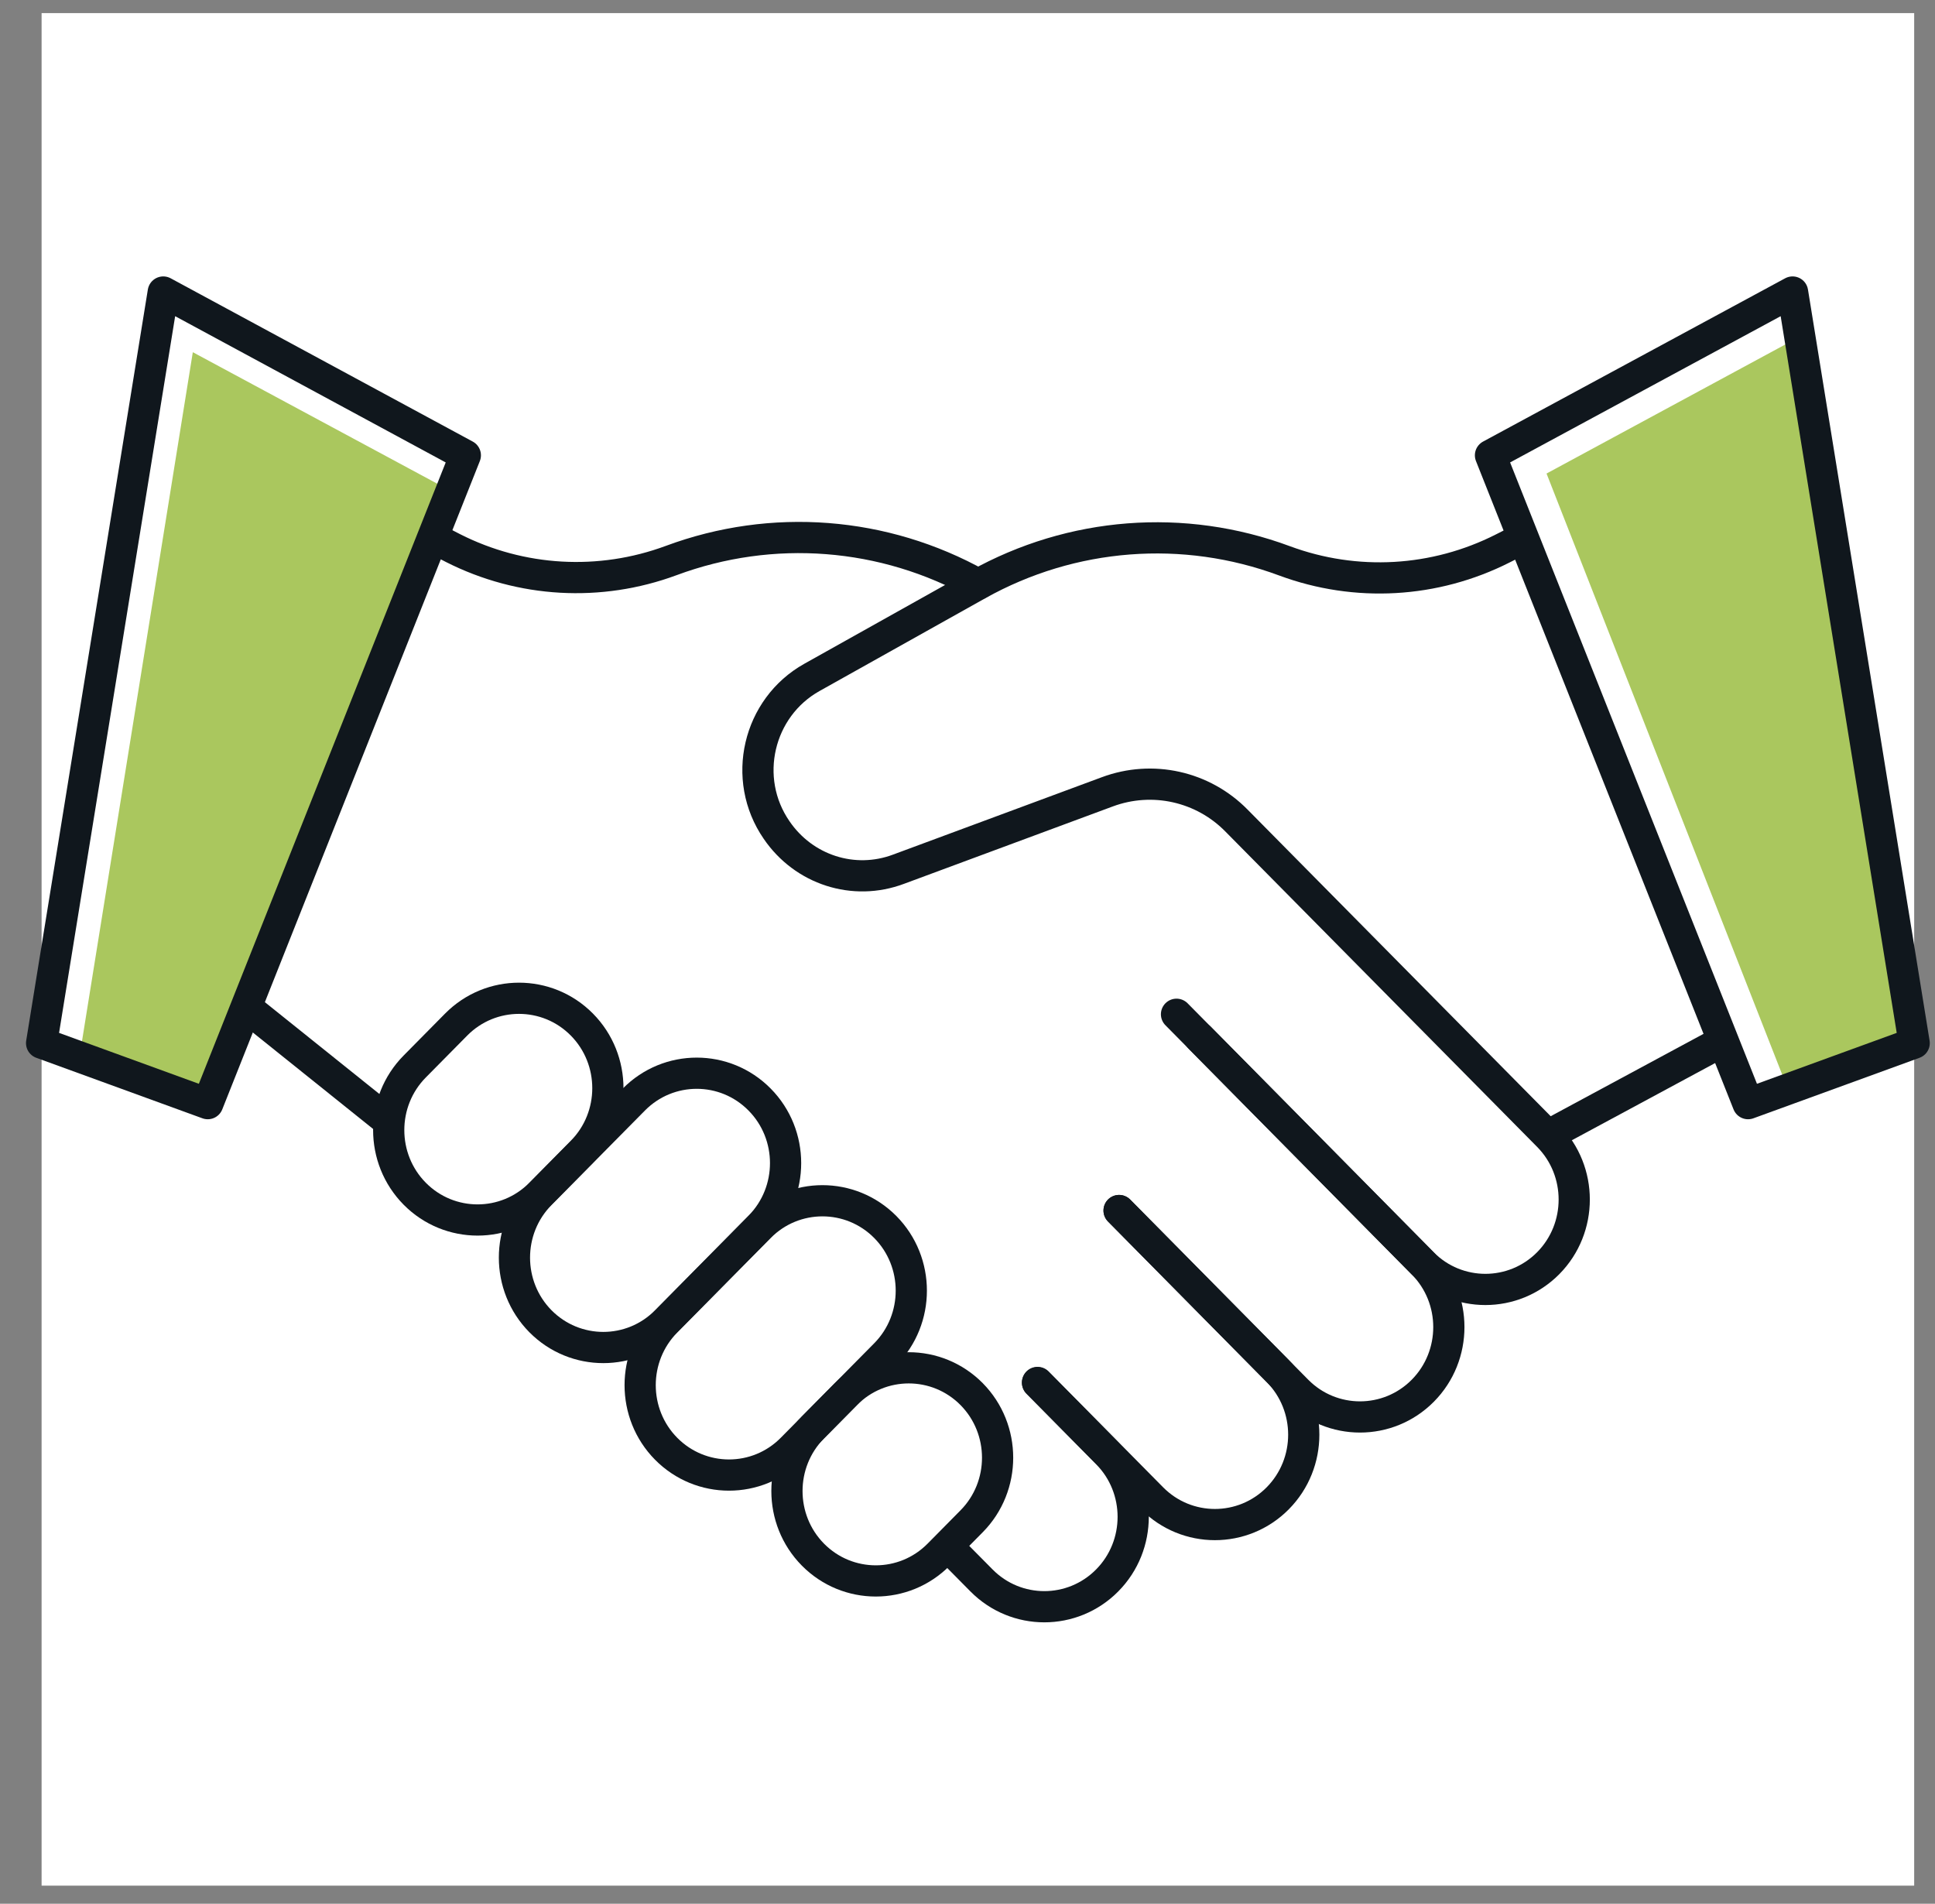
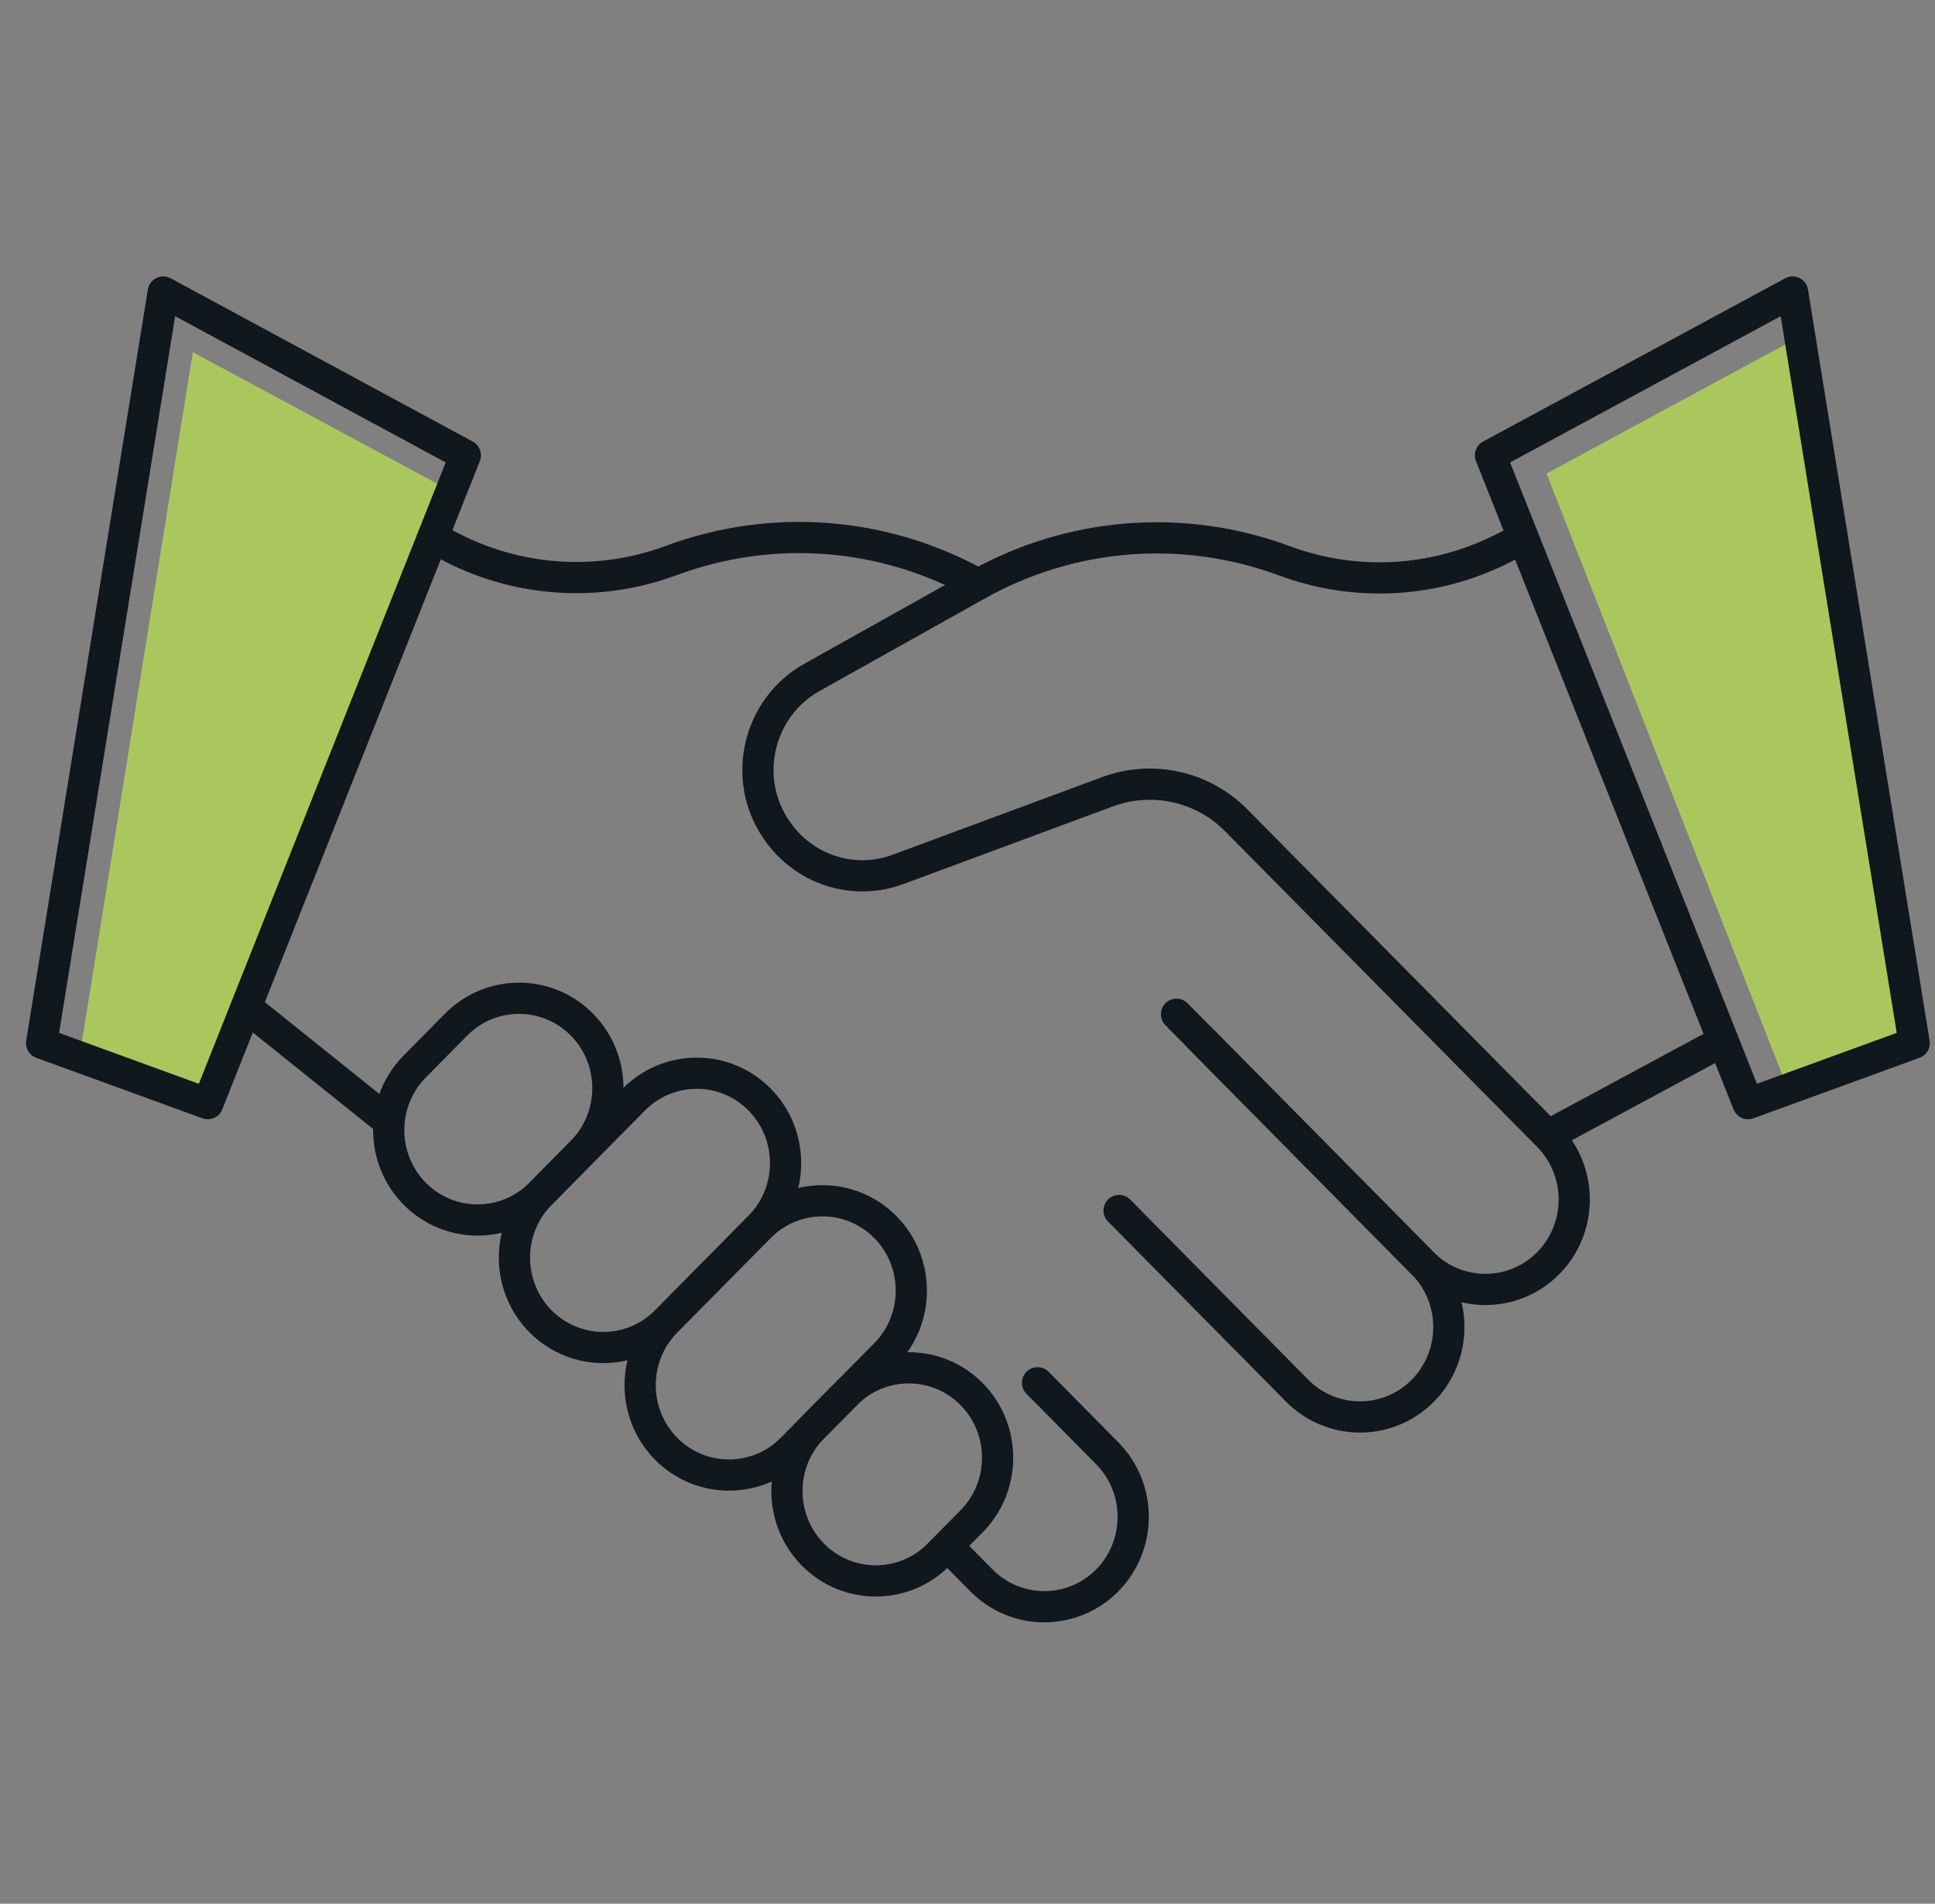
<svg xmlns="http://www.w3.org/2000/svg" width="62" height="61" viewBox="0 0 62 61" fill="none">
  <rect x="0" y="0" width="62" height="61" fill="#808080" stroke="none" />
-   <rect width="60" height="60" transform="translate(1.333 0.42)" fill="white" />
-   <path d="M6.178 11.285L2.509 34.096L6.483 35.55L14.039 15.514L6.178 11.285Z" fill="#AAC75E" />
+   <path d="M6.178 11.285L2.509 34.096L6.483 35.55L14.039 15.514Z" fill="#AAC75E" />
  <path d="M61.279 33.083L57.283 34.889L49.553 15.173L57.664 10.789L61.279 33.083Z" fill="#AAC75E" />
  <path d="M38.437 33.248L45.59 40.485C46.701 41.608 46.701 43.437 45.59 44.56C44.48 45.683 42.672 45.683 41.562 44.56L35.857 38.788" stroke="#10171D" stroke-linecap="round" stroke-linejoin="round" />
-   <path d="M35.857 38.788L40.941 43.932C42.052 45.056 42.052 46.884 40.941 48.008C39.831 49.131 38.024 49.131 36.913 48.008L33.244 44.296" stroke="#10171D" stroke-linecap="round" stroke-linejoin="round" />
  <path d="M33.244 44.307L35.476 46.565C36.587 47.688 36.587 49.517 35.476 50.64C34.365 51.764 32.558 51.764 31.448 50.64L30.402 49.583" stroke="#10171D" stroke-linecap="round" stroke-linejoin="round" />
  <path d="M48.758 17.266L48.149 17.574C45.971 18.676 43.446 18.819 41.159 17.971C37.926 16.77 34.344 17.046 31.328 18.731L26.015 21.705C24.284 22.674 23.75 24.954 24.883 26.595C25.754 27.873 27.354 28.391 28.791 27.851L35.476 25.373C36.924 24.833 38.546 25.196 39.624 26.298L49.608 36.398C50.718 37.522 50.718 39.35 49.608 40.474C48.497 41.597 46.69 41.597 45.579 40.474L37.697 32.499" stroke="#10171D" stroke-linecap="round" stroke-linejoin="round" />
  <path d="M31.339 18.72C28.323 17.035 24.741 16.759 21.508 17.96C19.221 18.808 16.695 18.665 14.518 17.563L13.941 17.266" stroke="#10171D" stroke-linecap="round" stroke-linejoin="round" />
  <path d="M49.771 36.288L54.943 33.501" stroke="#10171D" stroke-linecap="round" stroke-linejoin="round" />
  <path d="M12.319 35.825L8.007 32.367" stroke="#10171D" stroke-linecap="round" stroke-linejoin="round" />
  <path d="M24.338 39.306L21.344 42.335C20.234 43.458 18.427 43.458 17.316 42.335C16.206 41.211 16.206 39.383 17.316 38.26L20.31 35.231C21.421 34.107 23.228 34.107 24.338 35.231C25.449 36.354 25.449 38.182 24.338 39.306Z" stroke="#10171D" stroke-linecap="round" stroke-linejoin="round" />
  <path d="M28.367 43.392L25.372 46.421C24.262 47.545 22.455 47.545 21.344 46.421C20.234 45.298 20.234 43.469 21.344 42.346L24.338 39.317C25.449 38.194 27.256 38.194 28.367 39.317C29.477 40.441 29.477 42.269 28.367 43.392Z" stroke="#10171D" stroke-linecap="round" stroke-linejoin="round" />
  <path d="M31.132 48.745L30.076 49.814C28.965 50.937 27.158 50.937 26.048 49.814C24.937 48.69 24.937 46.862 26.048 45.738L27.104 44.67C28.214 43.547 30.021 43.547 31.132 44.67C32.242 45.794 32.242 47.622 31.132 48.745Z" stroke="#10171D" stroke-linecap="round" stroke-linejoin="round" />
  <path d="M14.616 32.829L13.288 34.173C12.177 35.297 12.177 37.125 13.288 38.249C14.398 39.372 16.206 39.372 17.316 38.249L18.644 36.905C19.755 35.781 19.755 33.953 18.644 32.829C17.534 31.706 15.726 31.706 14.616 32.829Z" stroke="#10171D" stroke-linecap="round" stroke-linejoin="round" />
  <path d="M61.333 33.424L56.01 35.363L47.757 14.589L57.436 9.357L61.333 33.424Z" stroke="#10171D" stroke-linecap="round" stroke-linejoin="round" />
  <path d="M1.333 33.424L6.657 35.363L14.91 14.589L5.231 9.357L1.333 33.424Z" stroke="#10171D" stroke-linecap="round" stroke-linejoin="round" />
</svg>